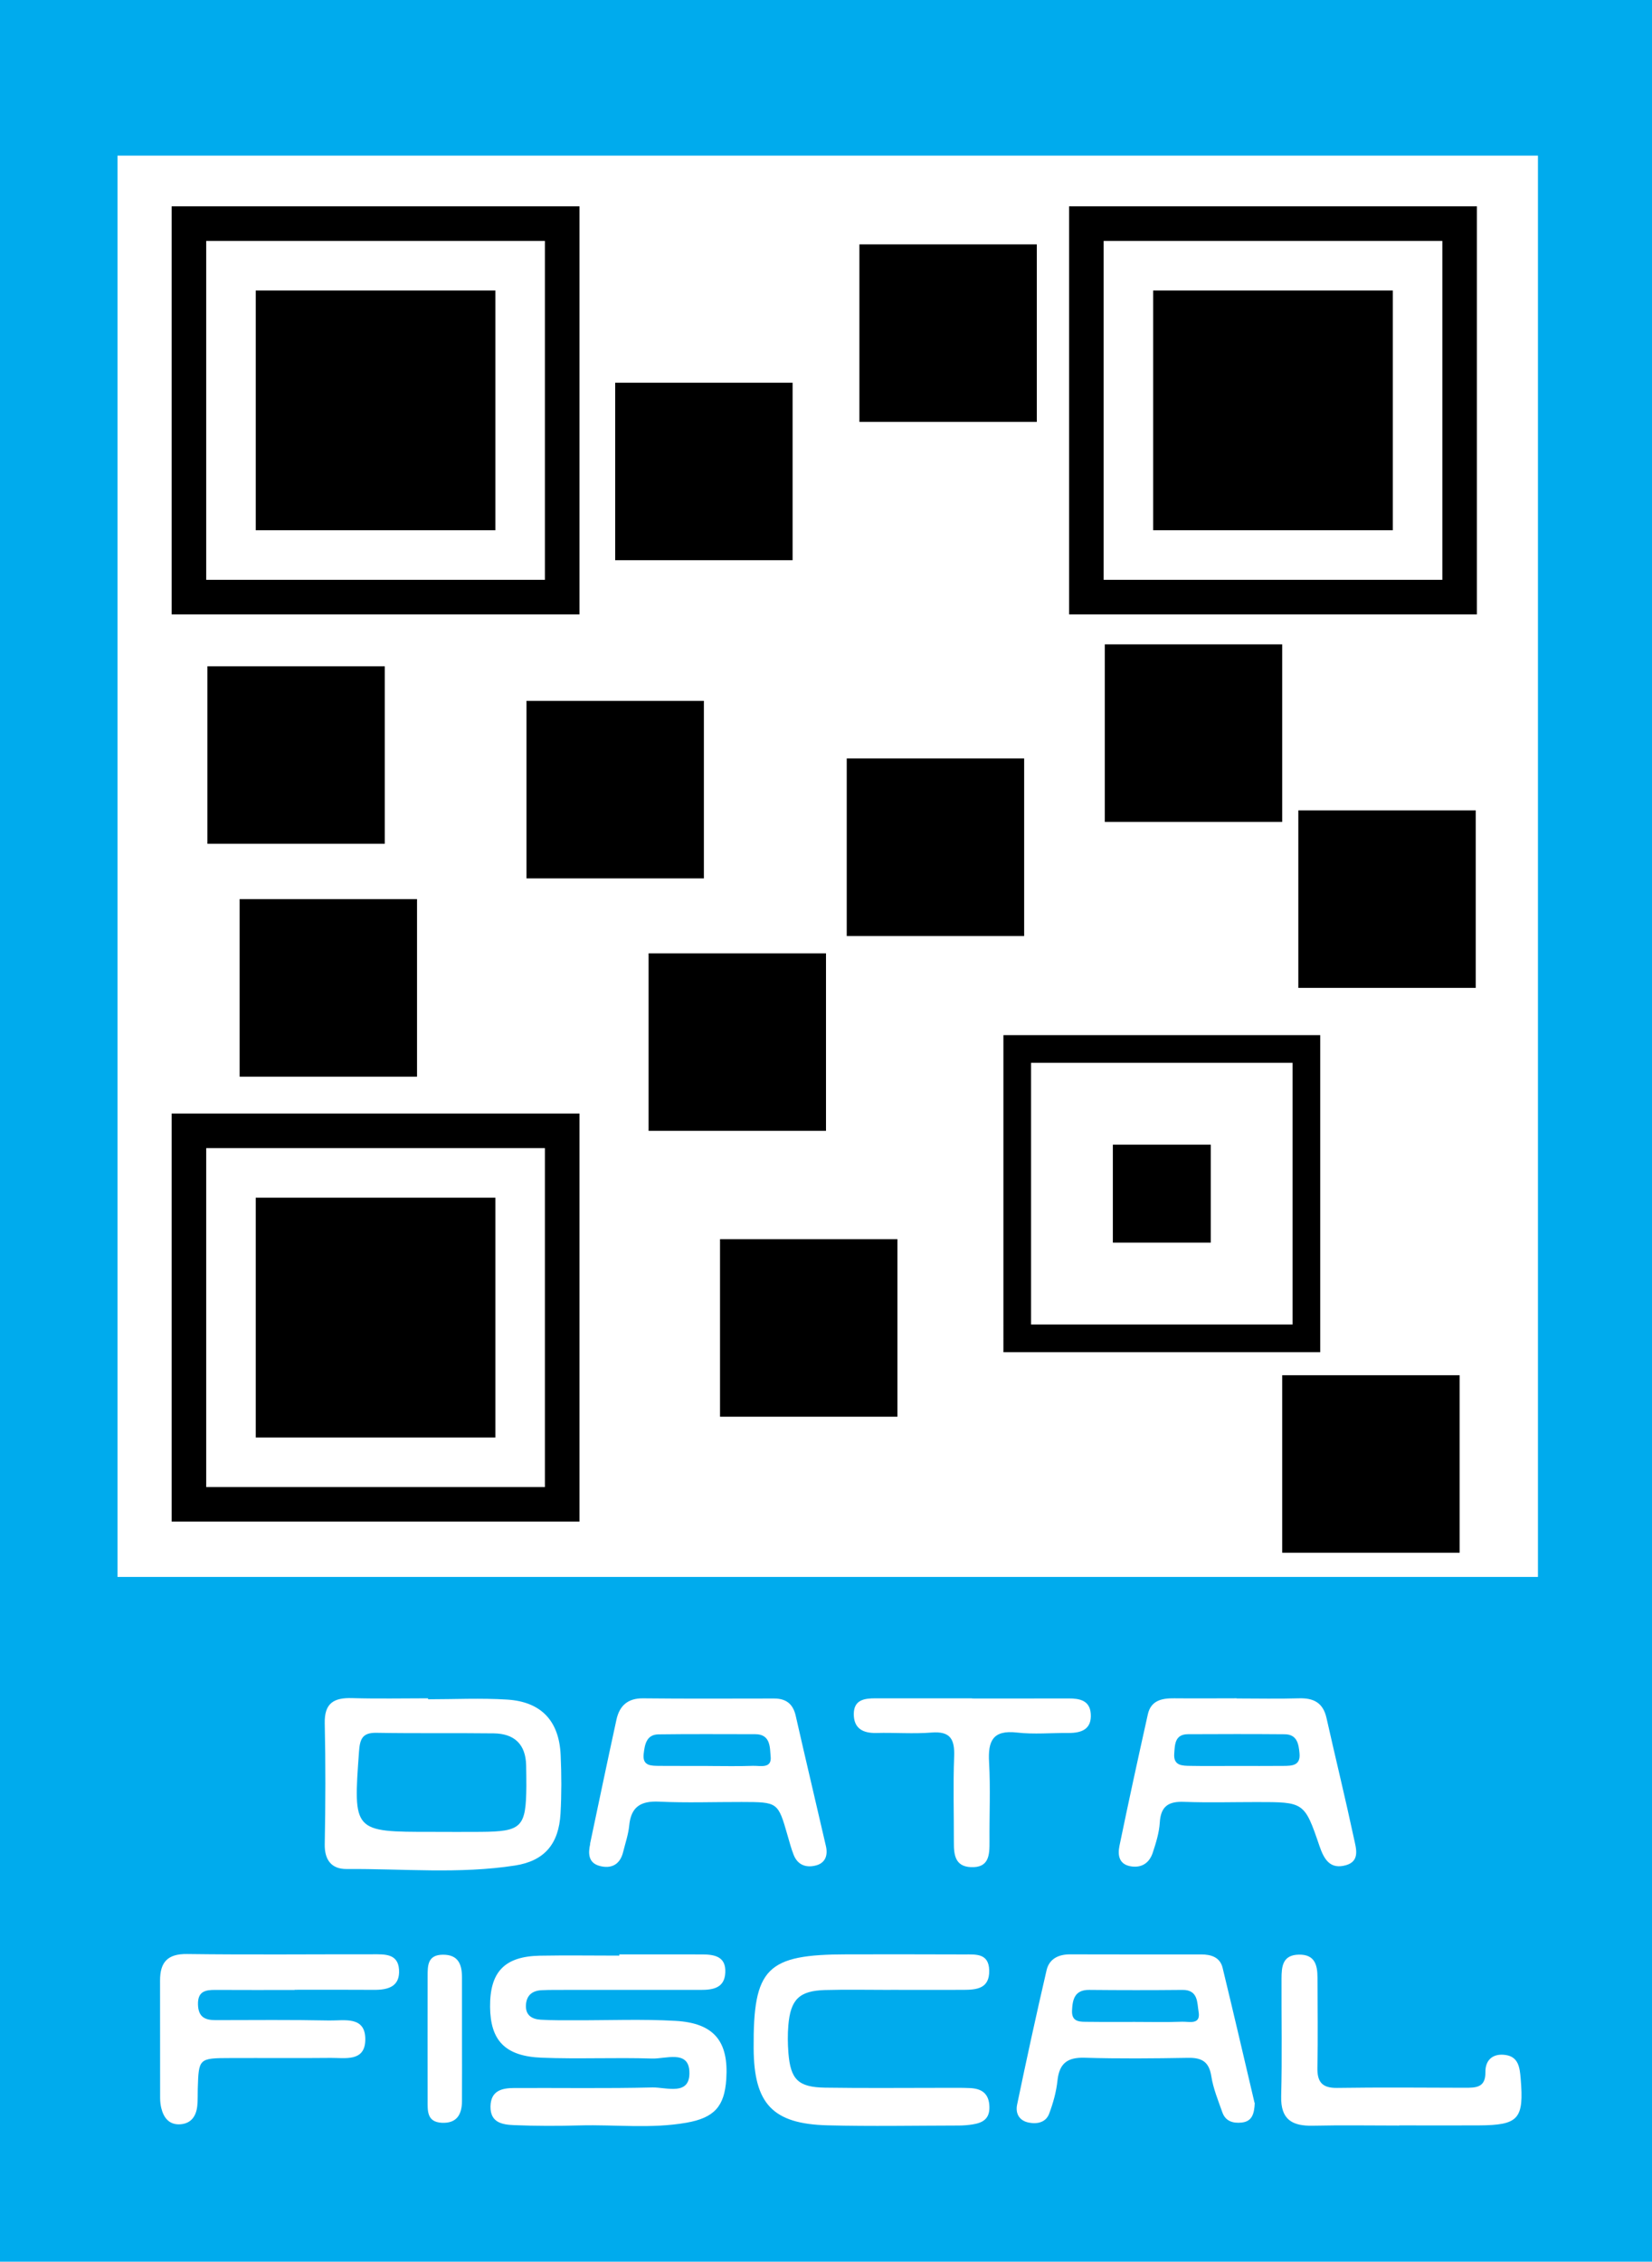
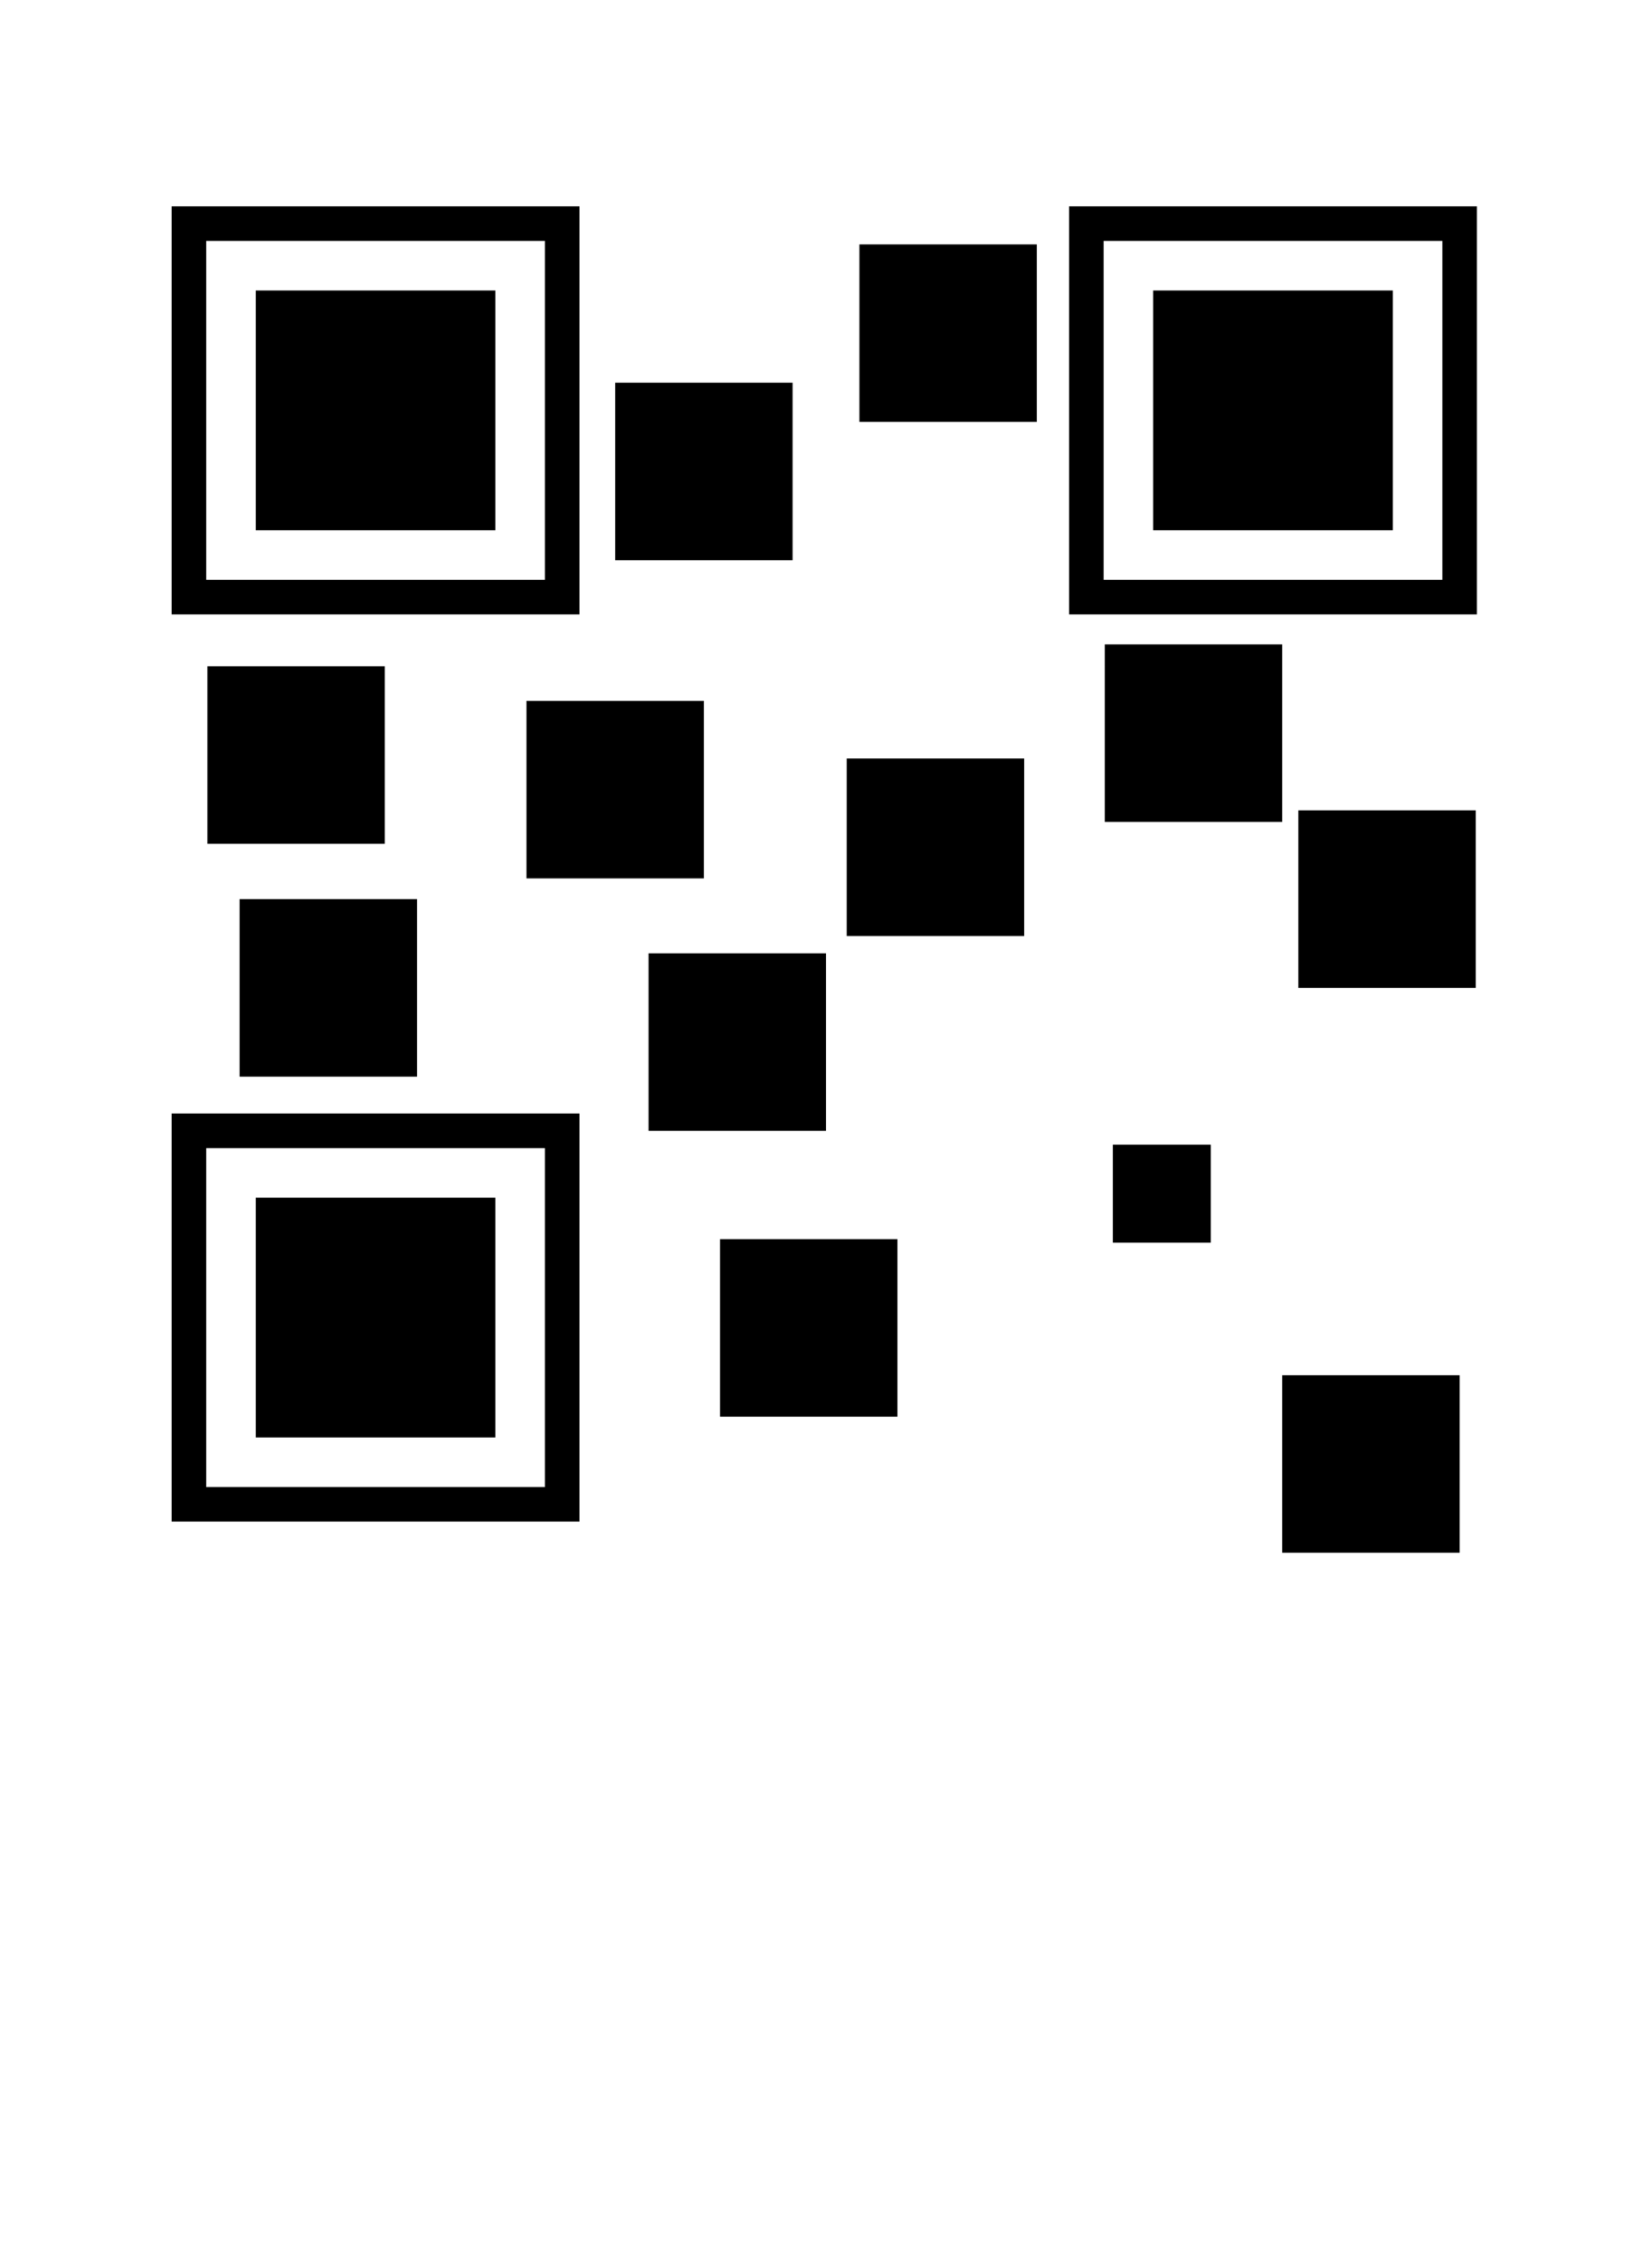
<svg xmlns="http://www.w3.org/2000/svg" version="1.1" id="Layer_1" x="0px" y="0px" width="239px" height="327px" viewBox="0 0 239 327" enable-background="new 0 0 239 327" xml:space="preserve">
-   <path fill="#00ABED" d="M0,0h239v327H0V0z" />
+   <path fill="#00ABED" d="M0,0h239v327V0z" />
  <path fill="#FFFFFF" d="M17,22.5h205.5V228H17V22.5z" />
  <path d="M124.333,35.333H150V61h-25.667V35.333z M89,55.333h25.667V81H89V55.333z M30,96.333h25.667V122H30V96.333z M34.667,130  h25.667v25.667H34.667V130z M76.167,101.333h25.667V127H76.167V101.333z M122.5,109.667h25.667v25.667H122.5V109.667z   M93.833,137.833H119.5V163.5H93.833V137.833z M104.167,179.167h25.667v25.667h-25.667V179.167z M185.5,198.833h25.667V224.5H185.5  V198.833z M187.833,117.167H213.5v25.667h-25.667V117.167z M159.833,93.167H185.5v25.667h-25.667V93.167z M37,42h34.667v34.667H37  V42z" />
  <path fill="none" stroke="#000000" stroke-width="5" stroke-miterlimit="10" d="M27.333,32.333h54v54h-54V32.333z" />
  <path d="M166.833,42H201.5v34.667h-34.667V42z" />
  <path fill="none" stroke="#000000" stroke-width="5" stroke-miterlimit="10" d="M157.167,32.333h54v54h-54V32.333z" />
  <path d="M37,173.167h34.667v34.667H37V173.167z" />
  <path fill="none" stroke="#000000" stroke-width="5" stroke-miterlimit="10" d="M27.333,163.5h54v54h-54V163.5z" />
-   <path fill="none" stroke="#000000" stroke-width="4" stroke-miterlimit="10" d="M147.167,151.667H189V193.5h-41.833V151.667z" />
  <path d="M161,165.5h14.167v14.167H161V165.5z" />
  <path fill="#FFFFFF" d="M89.56,282.575c4,0,7.997-0.007,11.996,0.003c1.792,0.004,3.49,0.283,3.375,2.62  c-0.1,2.233-1.76,2.512-3.57,2.51c-6.49-0.01-12.99-0.003-19.49,0c-1.16,0.002-2.33-0.01-3.49,0.042  c-1.32,0.061-2.19,0.684-2.29,2.104c-0.1,1.525,0.87,2.084,2.14,2.164c1.66,0.104,3.33,0.074,5,0.08  c4.83,0.016,9.68-0.187,14.49,0.086c5.6,0.318,7.72,2.971,7.35,8.45c-0.26,3.896-1.71,5.561-5.75,6.274  c-5.12,0.904-10.3,0.255-15.45,0.393c-3.16,0.09-6.33,0.09-9.49-0.04c-1.66-0.069-3.46-0.33-3.42-2.7  c0.04-2.289,1.647-2.66,3.43-2.67c6.666-0.029,13.33,0.08,19.99-0.08c2.02-0.05,5.56,1.33,5.35-2.369  c-0.17-3.051-3.442-1.75-5.38-1.811c-5.323-0.17-10.663,0.09-15.99-0.12c-5.29-0.21-7.42-2.489-7.46-7.35  c-0.04-5.06,2.09-7.3,7.207-7.4c3.83-0.069,7.66-0.01,11.49-0.01v-0.14L89.56,282.575z M61.915,245.686  c3.824,0,7.66-0.193,11.47,0.047c4.928,0.313,7.51,3.094,7.726,8.017c0.13,2.819,0.14,5.66-0.02,8.479  c-0.25,4.36-2.3,6.82-6.56,7.49c-8.09,1.26-16.26,0.45-24.4,0.51c-2.12,0.011-3.19-1.25-3.15-3.58c0.11-5.819,0.13-11.649,0-17.469  c-0.07-2.951,1.33-3.74,3.97-3.66c3.66,0.109,7.32,0.029,10.98,0.029v0.11L61.915,245.686z M63.027,264.863  c2.164,0,4.328,0.013,6.492-0.004c5.97-0.043,6.58-0.659,6.63-6.611c0-1-0.01-1.997-0.03-2.996c-0.06-3.063-1.71-4.6-4.69-4.637  c-5.66-0.068-11.32,0.02-16.98-0.08c-2.05-0.034-2.38,0.93-2.51,2.714c-0.84,11.61-0.88,11.61,10.57,11.61h0.5L63.027,264.863z   M85.36,266.607c1.27-5.989,2.515-11.986,3.823-17.969c0.438-2.006,1.624-3.111,3.855-3.086c6.306,0.068,12.613,0.03,18.92,0.026  c1.725-0.011,2.762,0.739,3.16,2.489c1.426,6.291,2.927,12.57,4.373,18.861c0.29,1.26-0.04,2.389-1.39,2.77  c-1.41,0.39-2.67,0-3.27-1.49c-0.37-0.92-0.61-1.88-0.89-2.83c-1.39-4.83-1.39-4.83-6.65-4.84c-3.98-0.01-7.97,0.141-11.95-0.05  c-2.64-0.12-4.05,0.739-4.31,3.45c-0.13,1.31-0.57,2.58-0.89,3.869c-0.45,1.791-1.71,2.42-3.38,1.98  c-1.66-0.439-1.69-1.82-1.37-3.21L85.36,266.607z M102.42,255.334c2.165,0,4.332,0.057,6.493-0.023  c1.036-0.041,2.755,0.465,2.58-1.33c-0.123-1.25,0.043-3.248-2.233-3.246c-4.66,0-9.323-0.041-13.983,0.024  c-1.77,0.021-2.002,1.5-2.155,2.83c-0.206,1.79,1.14,1.71,2.306,1.729c2.33,0.021,4.662,0,6.993,0.011L102.42,255.334z   M178.93,245.57c2.997,0.002,5.997,0.07,8.992-0.021c2.123-0.065,3.492,0.638,3.986,2.839c1.31,5.832,2.734,11.639,3.986,17.485  c0.289,1.351,0.896,3.21-1.156,3.8c-2.27,0.65-3.17-0.781-3.85-2.785c-2.17-6.359-2.24-6.34-9.08-6.34c-3.5,0-7,0.1-10.49-0.029  c-2.25-0.09-3.389,0.619-3.529,3c-0.09,1.469-0.551,2.939-1.02,4.359c-0.461,1.391-1.49,2.189-3.061,1.98  c-1.84-0.25-2.029-1.631-1.75-2.99c1.311-6.35,2.689-12.67,4.1-18.99c0.45-2.05,2.061-2.35,3.851-2.33c3,0.03,5.989,0,8.989,0  L178.93,245.57z M178.718,255.327c2.33,0,4.66,0.016,6.992-0.007c1.194-0.012,2.45-0.03,2.297-1.786  c-0.12-1.384-0.347-2.772-2.149-2.79c-4.662-0.04-9.323-0.03-13.984-0.008c-1.926,0.011-1.898,1.508-1.995,2.826  c-0.13,1.761,1.183,1.733,2.349,1.754C174.389,255.357,176.555,255.327,178.718,255.327L178.718,255.327z M42.63,287.717  c-3.82,0-7.642,0.016-11.463-0.008c-1.49-0.01-2.584,0.221-2.523,2.141c0.057,1.789,1.02,2.229,2.553,2.229  c5.483-0.011,10.967-0.06,16.448,0.05c2.165,0.04,5.295-0.71,5.202,2.86c-0.082,3.14-2.93,2.53-5,2.55  c-4.818,0.05-9.636,0-14.455,0.02c-4.643,0.01-4.644,0.03-4.78,4.44c-0.027,0.83,0.016,1.66-0.072,2.489  c-0.156,1.471-0.888,2.541-2.46,2.65c-1.59,0.101-2.4-0.92-2.748-2.35c-0.117-0.48-0.166-0.99-0.167-1.48  c-0.01-5.649,0-11.3-0.01-16.949c-0.003-2.631,1.06-3.881,3.91-3.84c8.97,0.119,17.942,0.029,26.914,0.039  c1.67,0,3.6-0.109,3.75,2.211c0.16,2.469-1.59,2.949-3.64,2.93c-3.82-0.03-7.65-0.01-11.47-0.01L42.63,287.717z M181.529,304.047  c-0.063,1.607-0.409,2.675-1.877,2.838c-1.248,0.139-2.358-0.174-2.817-1.49c-0.601-1.717-1.317-3.435-1.592-5.213  c-0.327-2.111-1.396-2.686-3.364-2.652c-4.99,0.087-9.98,0.134-14.96-0.014c-2.489-0.074-3.66,0.799-3.931,3.295  c-0.17,1.629-0.629,3.268-1.209,4.807c-0.471,1.233-1.69,1.518-2.93,1.276c-1.42-0.274-1.961-1.345-1.701-2.598  c1.351-6.489,2.761-12.97,4.261-19.427c0.38-1.641,1.71-2.311,3.42-2.301c6.31,0.021,12.63,0.011,18.95,0.011  c1.43,0,2.729,0.399,3.1,1.94c1.6,6.6,3.141,13.22,4.62,19.52L181.529,304.047z M164.02,292.334c2.334,0,4.668,0.061,6.998-0.027  c0.998-0.039,2.727,0.512,2.387-1.443c-0.221-1.281-0.039-3.18-2.332-3.155c-4.498,0.045-8.996,0.043-13.494-0.002  c-2.128-0.021-2.413,1.41-2.485,2.983c-0.081,1.785,1.294,1.615,2.431,1.633c2.166,0.029,4.332,0.008,6.498,0.012H164.02z   M128.837,287.707c-3.162,0.003-6.325-0.07-9.486,0.02c-3.72,0.108-4.98,1.355-5.3,5.104c-0.11,1.32-0.09,2.667,0.01,3.99  c0.31,3.84,1.41,4.957,5.3,5.018c5.831,0.09,11.651,0.023,17.48,0.027c1.171,0,2.33-0.018,3.5,0.035  c1.729,0.08,2.771,0.824,2.8,2.75c0.03,1.76-1.029,2.286-2.459,2.51c-0.65,0.1-1.32,0.154-1.98,0.155  c-6.32,0.01-12.65,0.134-18.97-0.028c-7.95-0.203-10.65-3.116-10.7-11.104c-0.08-11.654,1.86-13.606,13.51-13.617  c5.66-0.004,11.32-0.012,16.98,0.013c1.66,0,3.539-0.19,3.59,2.31c0.058,2.641-1.811,2.801-3.75,2.811c-3.49,0.01-6.983,0-10.48,0  L128.837,287.707z M202.436,307.32c-4.16,0-8.324-0.072-12.48,0.022c-3.02,0.07-4.691-0.884-4.604-4.27  c0.148-5.654,0.03-11.316,0.051-16.974c0.004-1.74,0.121-3.451,2.512-3.49c2.314-0.041,2.686,1.51,2.689,3.33  c0.011,4.319,0.078,8.649-0.012,12.979c-0.043,2.08,0.655,2.99,2.848,2.96c6.156-0.09,12.315-0.04,18.473-0.02  c1.58,0,3.02,0.01,2.986-2.25c-0.029-1.86,1.181-2.75,2.92-2.49c1.871,0.27,2.051,1.83,2.181,3.41c0.49,5.859-0.271,6.739-6.09,6.77  c-3.83,0.021-7.66,0-11.49,0L202.436,307.32z M140.627,245.574c4.646,0,9.29,0.01,13.938-0.006c1.619-0.006,3.109,0.268,3.24,2.228  c0.149,2.216-1.324,2.776-3.218,2.763c-2.489-0.02-5.003,0.221-7.46-0.06c-3.5-0.399-4.21,1.22-4.035,4.29  c0.215,3.8,0.032,7.63,0.061,11.439c0.012,1.94-0.035,3.851-2.703,3.73c-2.27-0.1-2.461-1.8-2.45-3.57  c0.01-4.15-0.12-8.3,0.04-12.439c0.09-2.49-0.551-3.67-3.28-3.45c-2.64,0.21-5.31-0.011-7.96,0.06c-1.98,0.051-3.3-0.67-3.279-2.77  c0.02-2.04,1.549-2.24,3.149-2.24c4.64,0.01,9.29,0,13.931,0L140.627,245.574z M66.84,294.854c0,2.986,0.013,5.971-0.004,8.955  c-0.012,1.92-0.764,3.221-2.93,3.11c-2.186-0.12-2.036-1.771-2.04-3.271c-0.01-5.97-0.008-11.939,0-17.91  c0-1.539-0.014-3.1,2.194-3.119c2.25-0.02,2.77,1.4,2.777,3.26c0.01,2.98,0.002,5.971,0.003,8.95V294.854z" />
</svg>